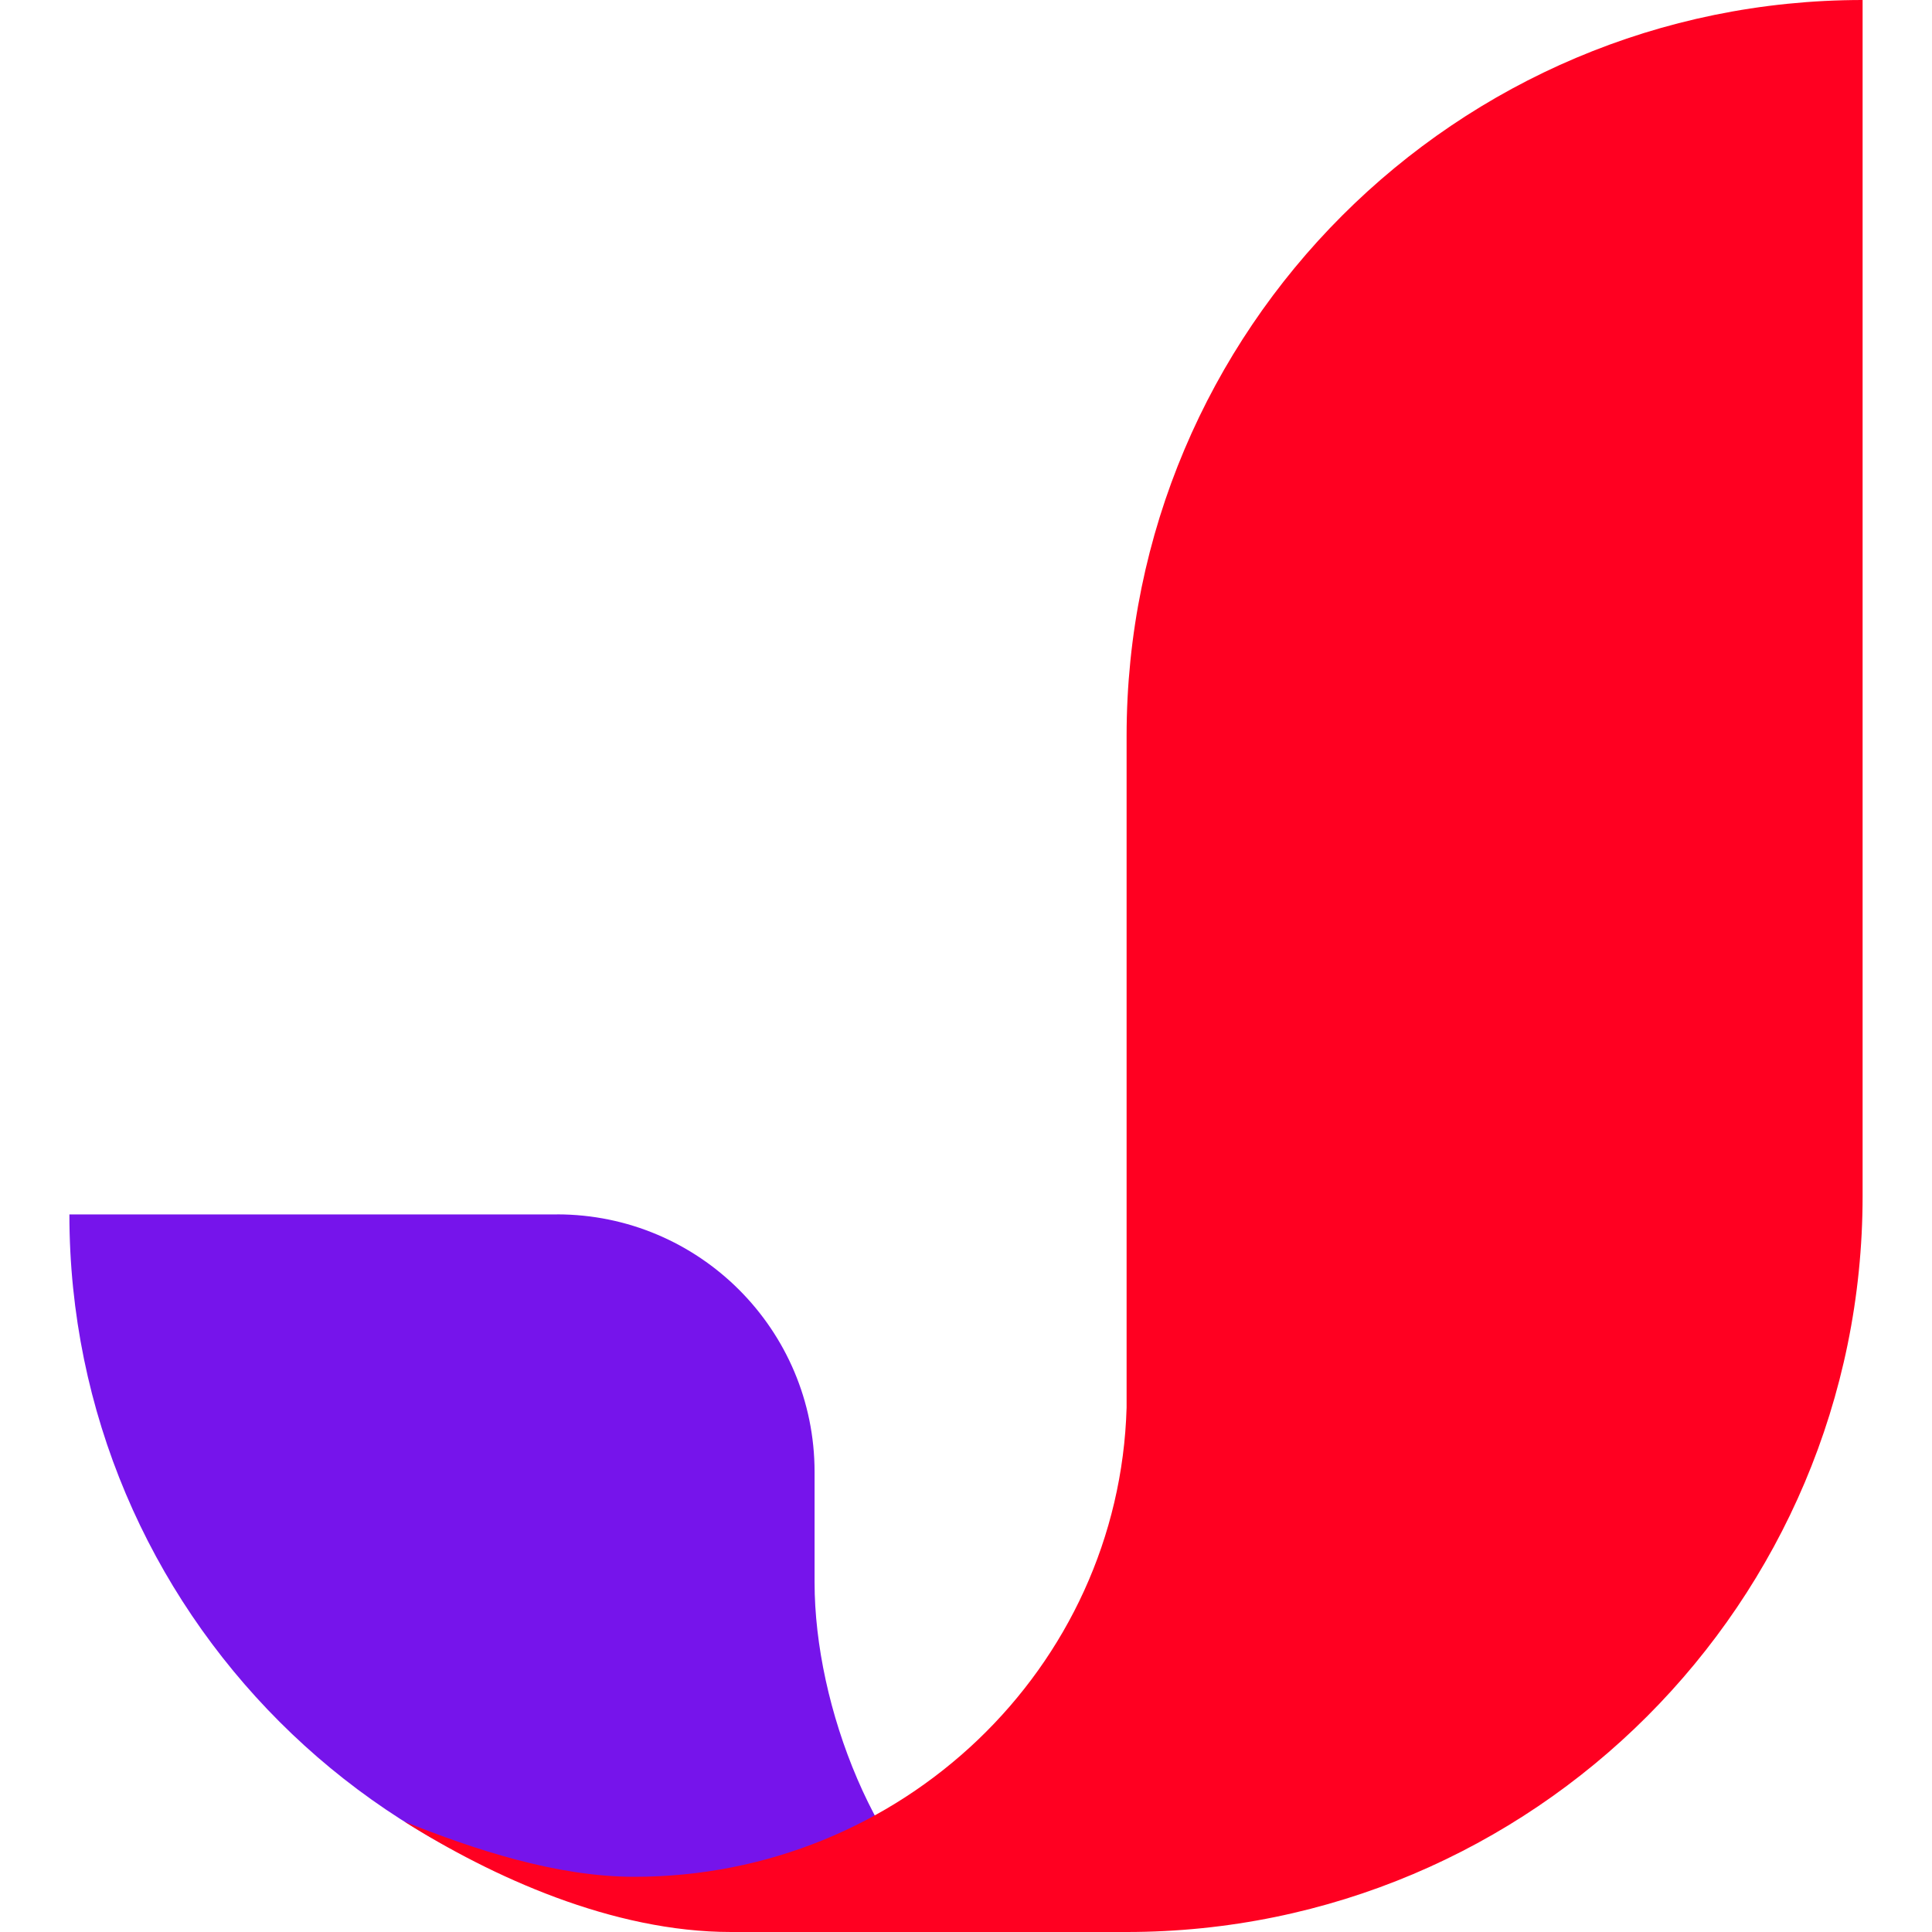
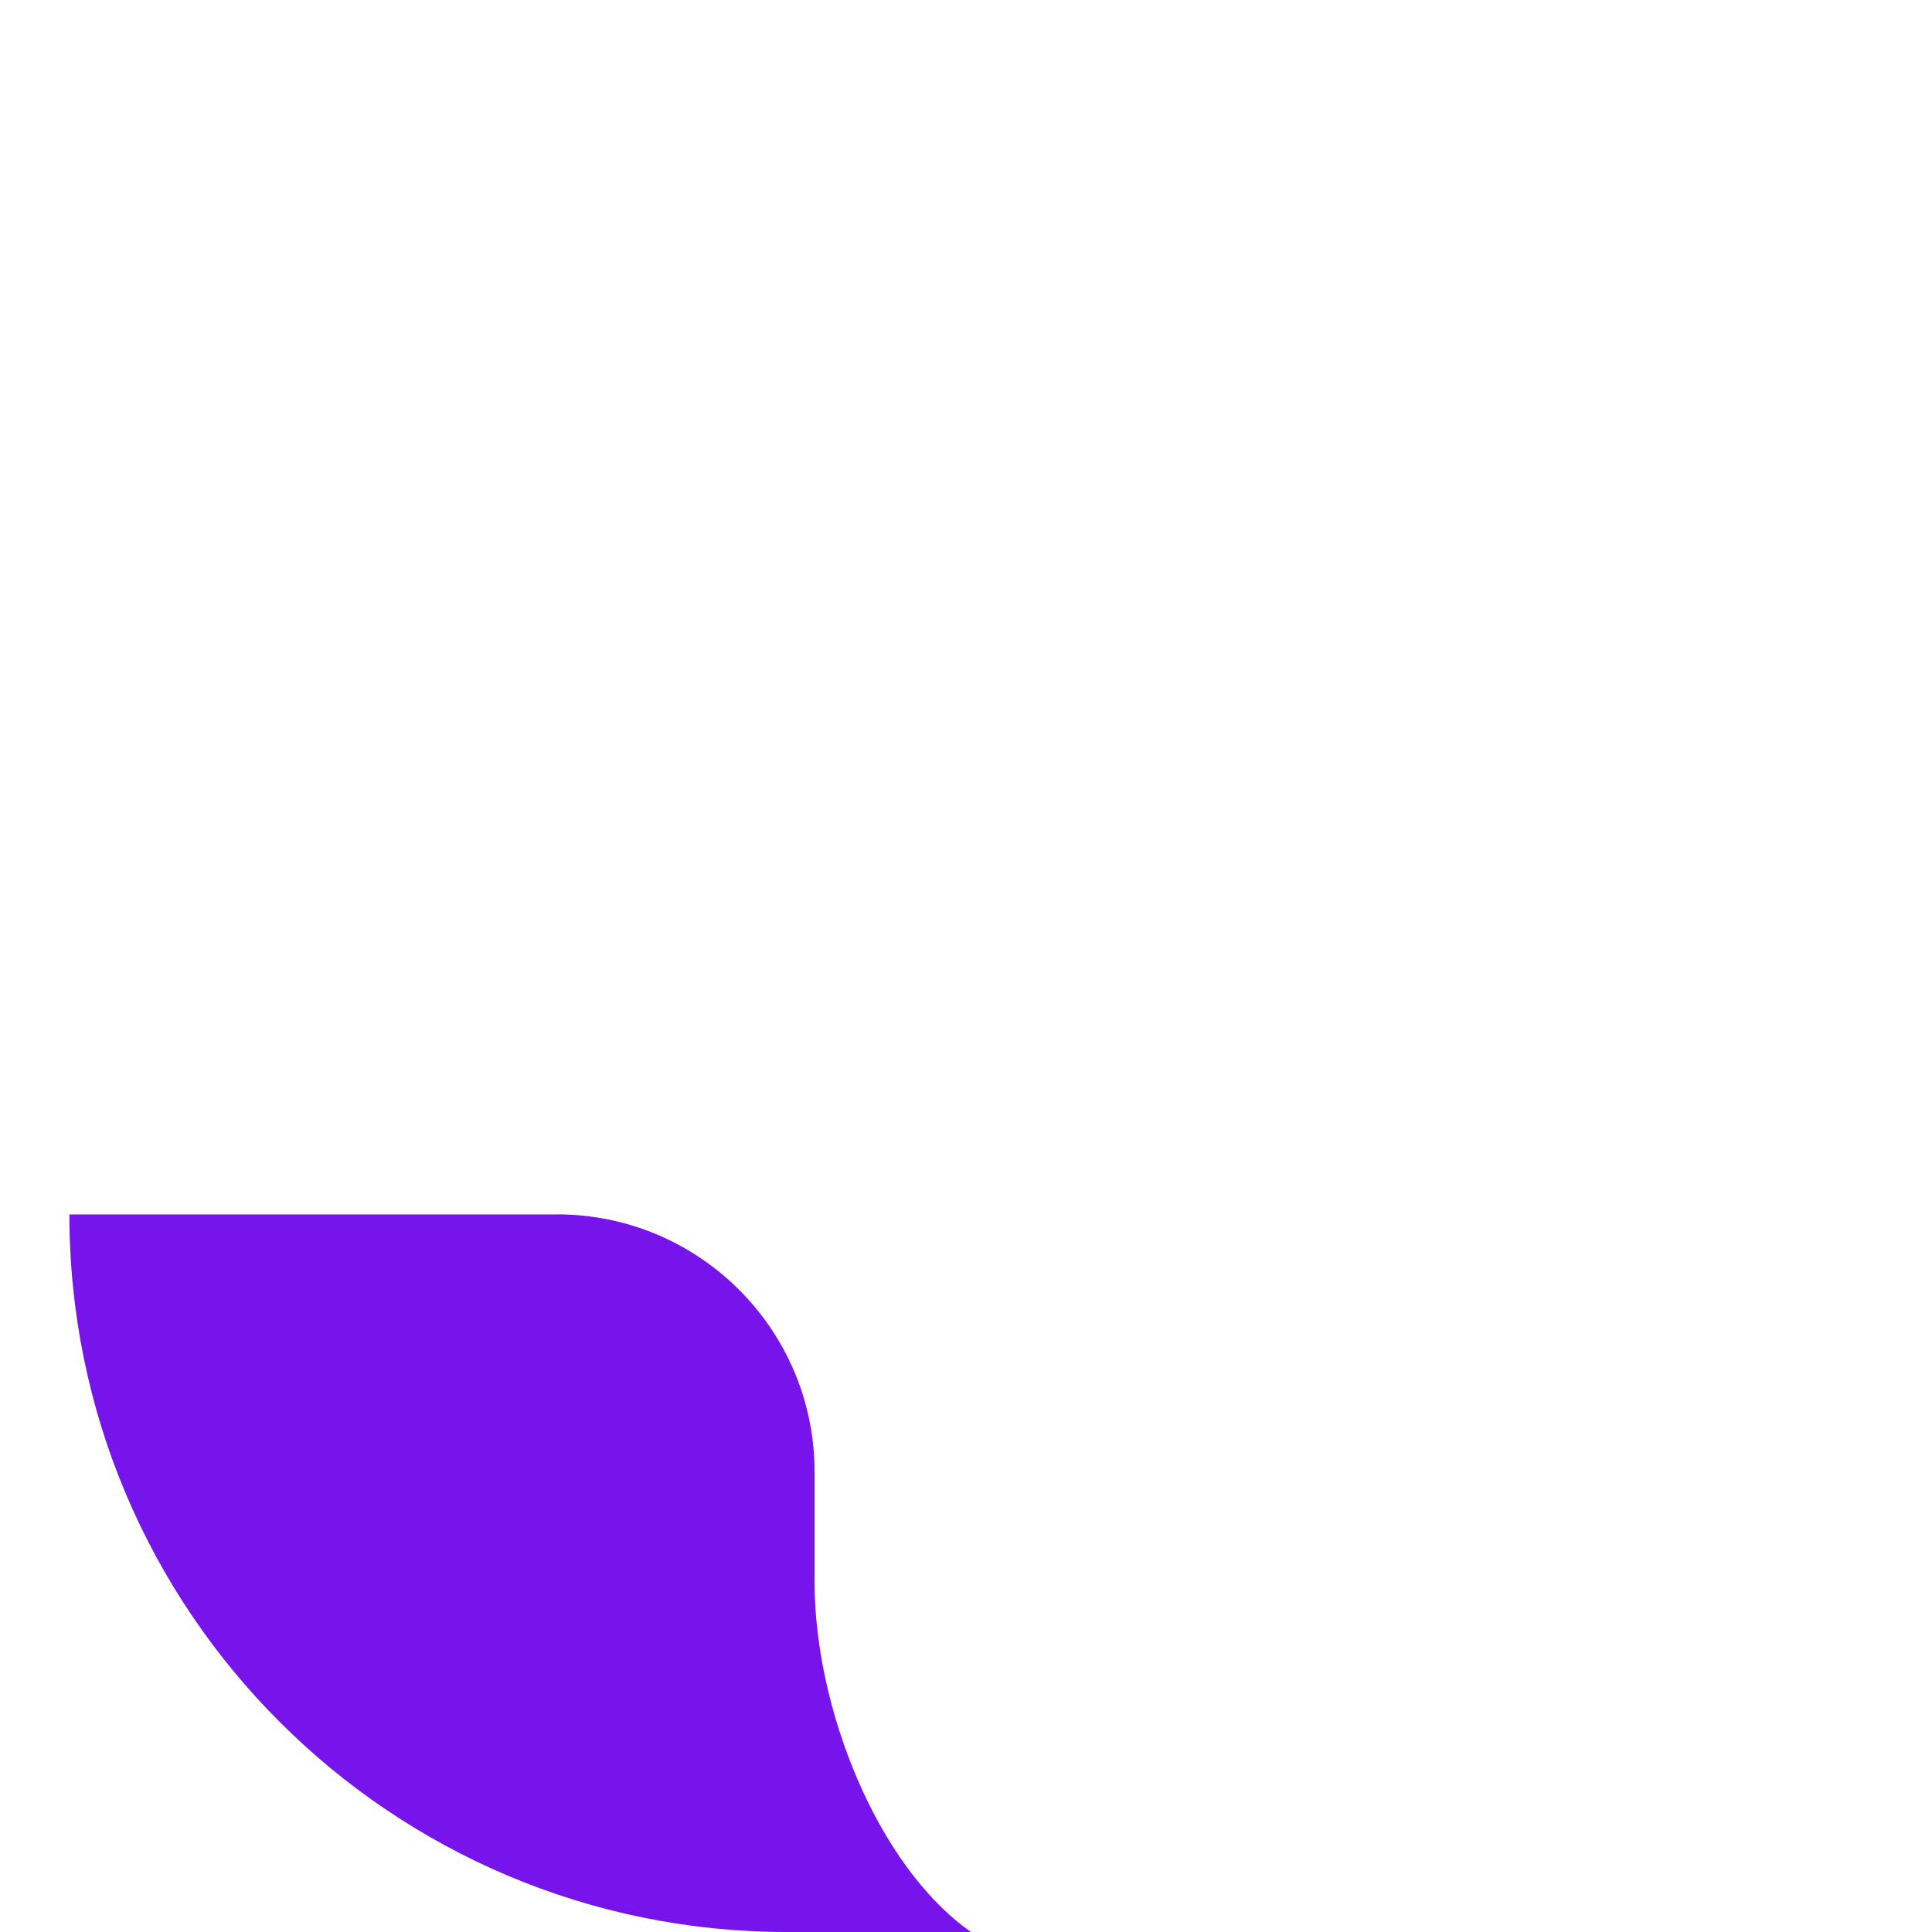
<svg xmlns="http://www.w3.org/2000/svg" id="Layer_1" data-name="Layer 1" width="512" height="512" viewBox="0 0 512 512">
  <defs>
    <style>
      .cls-1 {
        fill: #7614eb;
      }

      .cls-2 {
        fill: #ff0021;
      }
    </style>
  </defs>
  <path class="cls-1" d="m147.61,321.83H18.39c0,105.03,85.14,190.17,190.17,190.17h48.76c-25.07-17.65-41.45-59.66-41.45-92.65v-29.26c0-37.7-30.56-68.27-68.27-68.27Z" />
-   <path class="cls-2" d="m298.56,195.05C298.56,87.33,385.89,0,493.61,0v316.95c0,107.72-87.33,195.05-195.05,195.05h-104.84c-31.38,0-63.39-14.63-86.55-29.26,18.29,7.31,40.12,14.63,60.95,14.63,70.79,0,128.47-55.34,130.44-124.34v-177.98Z" />
</svg>